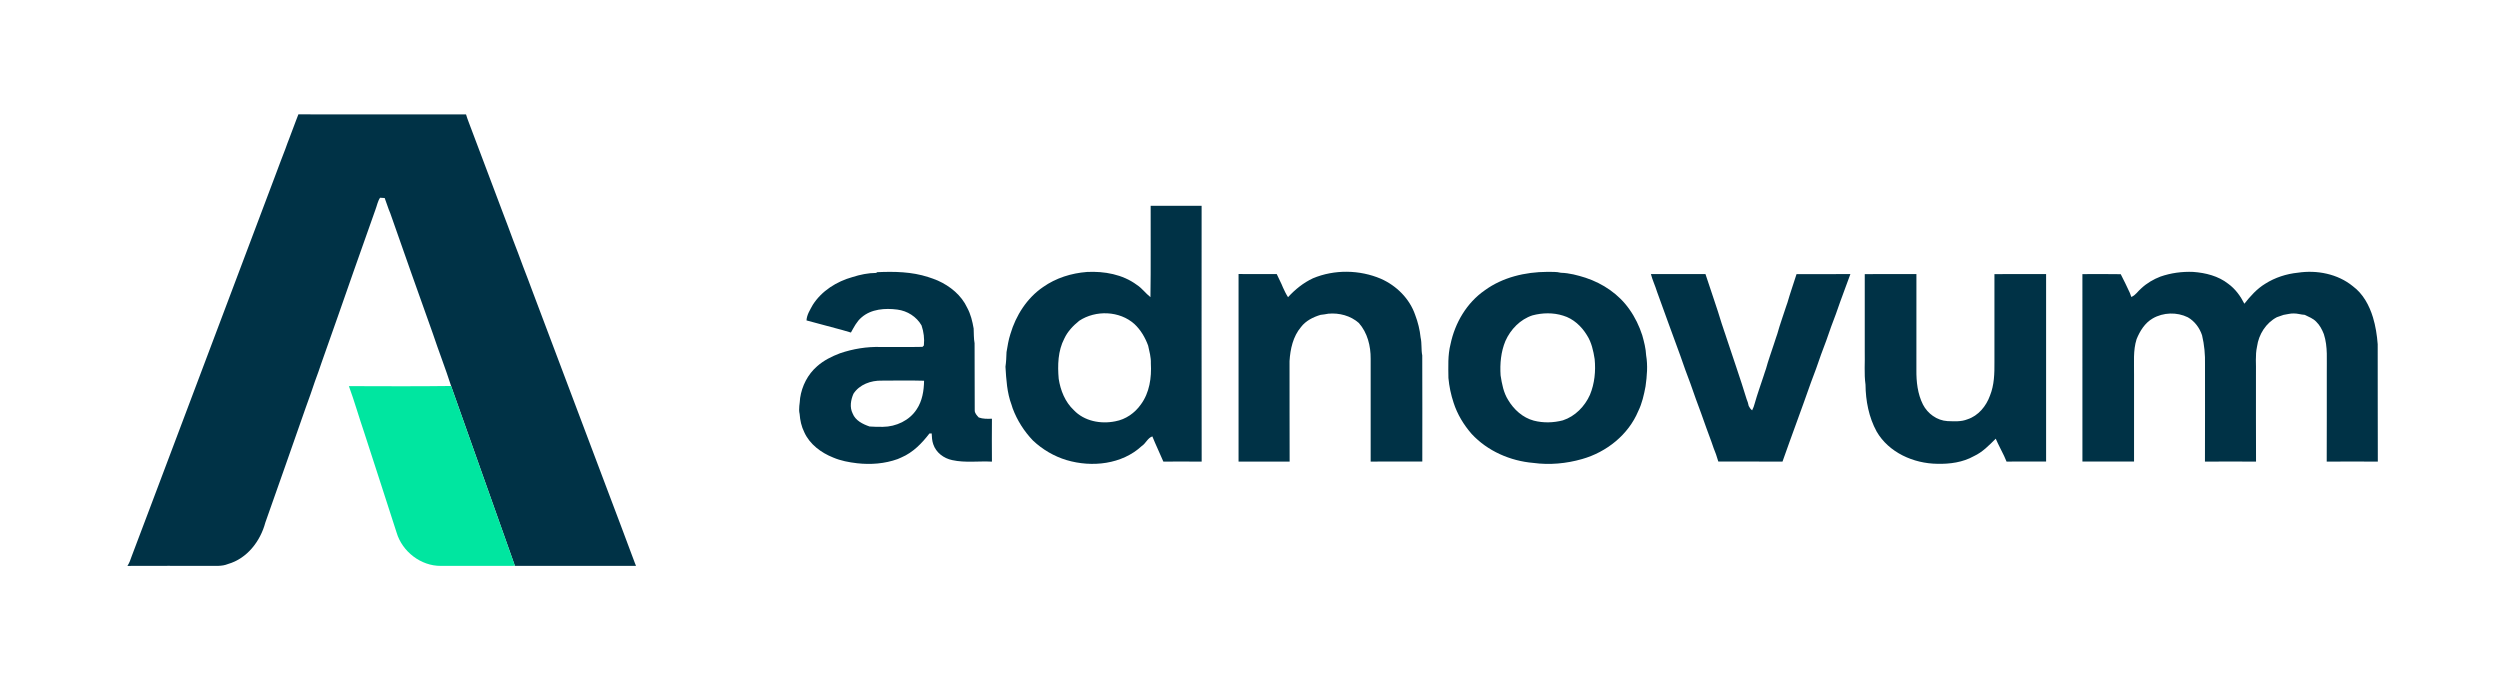
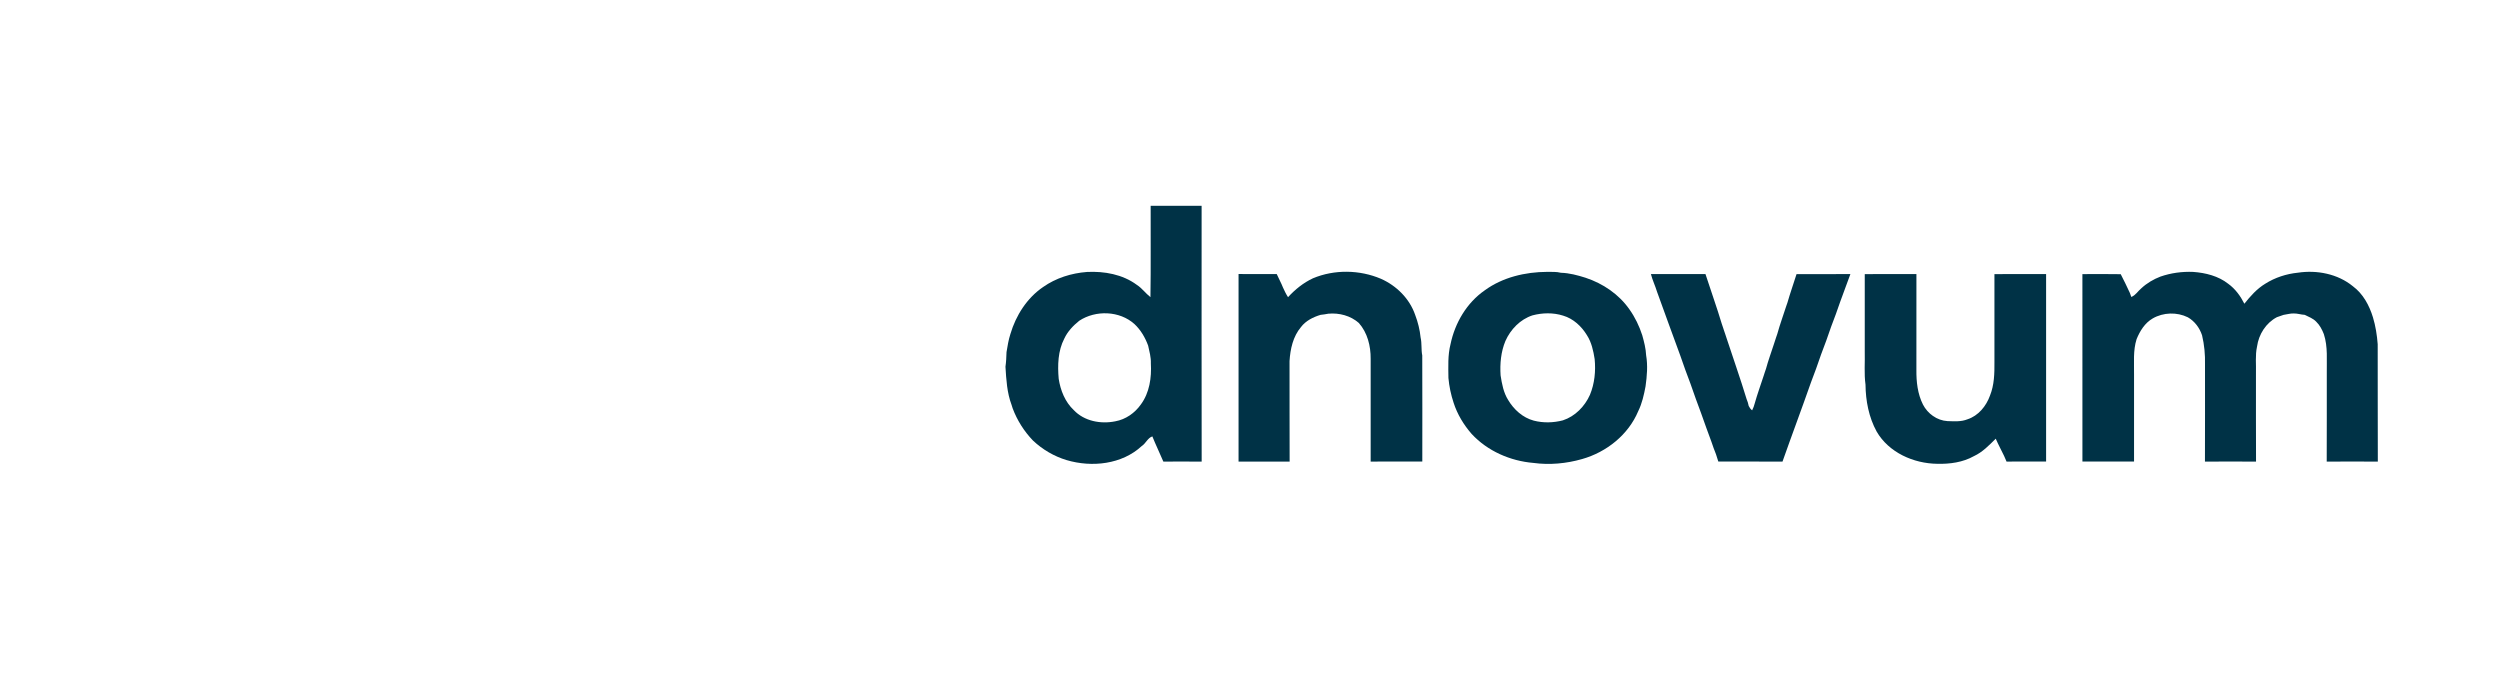
<svg xmlns="http://www.w3.org/2000/svg" width="102" height="28" viewBox="0 0 102 28" fill="none">
-   <path d="M12.083 4.903C12.112 4.824 12.142 4.744 12.174 4.666C14.454 4.67 16.734 4.666 19.014 4.668C19.079 4.888 19.171 5.1 19.248 5.316C19.57 6.169 19.893 7.023 20.214 7.877C20.307 8.121 20.399 8.366 20.49 8.61C20.637 9.001 20.789 9.39 20.93 9.782C21.071 10.142 21.206 10.504 21.339 10.866C21.476 11.209 21.601 11.558 21.732 11.903C22.746 14.589 23.758 17.274 24.77 19.959C25.145 20.959 25.529 21.956 25.898 22.959C25.915 23.001 25.932 23.044 25.949 23.087C24.302 23.086 22.655 23.087 21.009 23.087C20.135 20.642 19.276 18.193 18.405 15.748C18.173 15.023 17.893 14.313 17.653 13.59C17.072 11.962 16.492 10.332 15.923 8.7C15.834 8.498 15.775 8.284 15.695 8.079C15.633 8.075 15.569 8.072 15.507 8.068C15.407 8.216 15.379 8.398 15.315 8.562C15.023 9.366 14.751 10.178 14.459 10.982C14.02 12.249 13.572 13.513 13.126 14.777C13.036 15.037 12.95 15.3 12.85 15.558C12.728 15.909 12.614 16.263 12.481 16.61C11.934 18.182 11.378 19.752 10.825 21.322C10.624 22.08 10.081 22.79 9.301 23.012C9.051 23.116 8.777 23.083 8.513 23.087C7.408 23.088 6.303 23.083 5.199 23.089C5.276 22.973 5.323 22.842 5.367 22.71C5.628 22.023 5.886 21.333 6.147 20.646C6.607 19.424 7.067 18.203 7.529 16.982C8.769 13.687 10.012 10.394 11.255 7.1C11.384 6.759 11.509 6.416 11.643 6.077C11.693 5.928 11.751 5.782 11.807 5.636C11.898 5.392 11.99 5.147 12.083 4.903Z" fill="#003246" />
  <path d="M46.947 8.396C47.639 8.398 48.333 8.398 49.026 8.396C49.026 11.876 49.022 15.355 49.028 18.834C48.507 18.829 47.986 18.831 47.465 18.833C47.349 18.575 47.233 18.316 47.121 18.056C47.085 17.972 47.049 17.889 47.016 17.805C46.822 17.87 46.751 18.09 46.585 18.197C45.776 18.948 44.549 19.078 43.52 18.773C43.007 18.619 42.536 18.342 42.147 17.976C41.784 17.599 41.499 17.149 41.316 16.659C41.301 16.613 41.287 16.568 41.273 16.522C41.085 16.024 41.055 15.488 41.023 14.963C41.051 14.765 41.06 14.566 41.066 14.366C41.108 14.118 41.146 13.867 41.225 13.626C41.449 12.871 41.898 12.161 42.558 11.711C43.081 11.342 43.714 11.144 44.35 11.096C45.056 11.061 45.801 11.193 46.379 11.62C46.593 11.756 46.739 11.969 46.938 12.123C46.958 10.881 46.942 9.639 46.947 8.396ZM44.033 13.087C43.786 13.285 43.56 13.522 43.425 13.811C43.162 14.315 43.147 14.902 43.195 15.456C43.268 15.929 43.455 16.399 43.81 16.732C44.235 17.184 44.913 17.311 45.505 17.189C45.929 17.113 46.303 16.85 46.548 16.501C46.901 16.023 46.988 15.407 46.955 14.827C46.964 14.579 46.897 14.341 46.844 14.101C46.723 13.772 46.543 13.461 46.284 13.22C45.68 12.677 44.703 12.645 44.033 13.087Z" fill="#003246" />
-   <path d="M34.788 11.302C35.097 11.204 35.421 11.137 35.746 11.135L35.79 11.105C36.487 11.073 37.201 11.086 37.871 11.304C38.004 11.345 38.133 11.394 38.261 11.447C38.767 11.673 39.227 12.048 39.462 12.557C39.605 12.819 39.675 13.112 39.725 13.404C39.736 13.604 39.725 13.805 39.763 14.003C39.772 14.914 39.76 15.825 39.769 16.735C39.763 16.858 39.856 16.948 39.933 17.033C40.106 17.095 40.29 17.091 40.471 17.083C40.466 17.666 40.466 18.251 40.471 18.835C39.932 18.805 39.383 18.89 38.852 18.773C38.504 18.701 38.189 18.466 38.076 18.123C38.027 17.981 38.019 17.832 38.013 17.684C37.99 17.685 37.943 17.686 37.92 17.687C37.614 18.087 37.248 18.463 36.776 18.664C36.725 18.685 36.675 18.707 36.625 18.73C36.098 18.92 35.527 18.963 34.973 18.901C34.639 18.862 34.303 18.8 33.993 18.667C33.5 18.471 33.037 18.127 32.815 17.636C32.699 17.404 32.643 17.148 32.625 16.891C32.572 16.675 32.636 16.457 32.645 16.24C32.718 15.747 32.957 15.274 33.337 14.945C33.606 14.705 33.934 14.542 34.269 14.415C34.802 14.232 35.369 14.14 35.933 14.157C36.501 14.154 37.07 14.165 37.638 14.152C37.652 14.138 37.68 14.109 37.694 14.095C37.723 13.819 37.688 13.54 37.599 13.277C37.395 12.92 37.019 12.683 36.611 12.631C36.113 12.566 35.545 12.606 35.151 12.95C34.955 13.115 34.84 13.349 34.718 13.568C34.602 13.53 34.483 13.498 34.366 13.465C33.878 13.338 33.392 13.204 32.905 13.073C32.918 12.839 33.054 12.636 33.163 12.435C33.528 11.864 34.139 11.482 34.788 11.302ZM34.82 16.067C34.712 16.319 34.66 16.614 34.788 16.87C34.902 17.16 35.2 17.305 35.478 17.401C35.658 17.41 35.84 17.422 36.021 17.415C36.558 17.411 37.108 17.156 37.401 16.699C37.63 16.357 37.696 15.937 37.702 15.534C37.127 15.518 36.551 15.527 35.976 15.53C35.537 15.519 35.065 15.686 34.82 16.067Z" fill="#003246" />
  <path d="M53.569 11.354C54.443 10.988 55.471 11.004 56.341 11.374C56.979 11.656 57.511 12.185 57.739 12.848C57.852 13.145 57.929 13.456 57.961 13.772C58.017 14.012 57.979 14.261 58.028 14.502C58.034 15.945 58.031 17.388 58.03 18.831C57.328 18.832 56.626 18.83 55.923 18.832C55.925 17.434 55.924 16.035 55.923 14.637C55.927 14.118 55.793 13.574 55.44 13.177C55.103 12.879 54.638 12.758 54.195 12.799C54.09 12.818 53.985 12.836 53.88 12.846C53.577 12.936 53.275 13.087 53.081 13.343C52.754 13.729 52.643 14.242 52.613 14.733C52.617 16.1 52.61 17.467 52.617 18.834C51.922 18.83 51.227 18.83 50.533 18.834C50.537 16.283 50.537 13.732 50.533 11.18C51.052 11.186 51.572 11.181 52.091 11.182C52.172 11.367 52.273 11.543 52.346 11.732C52.407 11.866 52.471 12.001 52.552 12.125C52.84 11.81 53.179 11.536 53.569 11.354Z" fill="#003246" />
  <path d="M60.58 11.844C61.311 11.312 62.231 11.096 63.124 11.092C63.311 11.097 63.502 11.081 63.685 11.129C64.029 11.139 64.364 11.229 64.69 11.332C65.401 11.566 66.052 12.007 66.481 12.623C66.71 12.945 66.883 13.304 67.004 13.679C67.079 13.946 67.149 14.217 67.162 14.495C67.234 14.914 67.197 15.345 67.138 15.764C67.073 16.109 66.997 16.457 66.84 16.775C66.437 17.737 65.549 18.446 64.551 18.729C63.908 18.914 63.224 18.977 62.561 18.887C61.619 18.808 60.688 18.402 60.043 17.704C59.719 17.333 59.458 16.902 59.307 16.432C59.199 16.105 59.126 15.765 59.096 15.422C59.092 14.961 59.066 14.495 59.181 14.044C59.361 13.177 59.842 12.354 60.58 11.844ZM62.525 12.867C62.023 13.031 61.632 13.438 61.421 13.912C61.237 14.354 61.193 14.841 61.224 15.316C61.278 15.661 61.342 16.016 61.531 16.317C61.764 16.71 62.129 17.042 62.579 17.162C62.966 17.262 63.38 17.251 63.766 17.15C64.267 16.986 64.658 16.581 64.87 16.109C65.06 15.649 65.11 15.143 65.062 14.651C65.009 14.312 64.934 13.966 64.745 13.673C64.525 13.312 64.191 13 63.776 12.878C63.373 12.75 62.932 12.759 62.525 12.867Z" fill="#003246" />
  <path d="M88.148 11.284C88.575 11.136 89.03 11.075 89.482 11.094C89.987 11.131 90.507 11.259 90.911 11.578C91.199 11.785 91.412 12.079 91.57 12.392C91.815 12.083 92.084 11.78 92.426 11.574C92.824 11.323 93.285 11.173 93.754 11.126C94.53 11.009 95.379 11.173 95.995 11.677C96.413 11.985 96.667 12.46 96.816 12.946C96.924 13.303 96.982 13.674 97.01 14.045C97.016 15.642 97.007 17.237 97.015 18.834C96.32 18.829 95.625 18.829 94.93 18.834C94.937 17.634 94.931 16.434 94.933 15.234C94.924 14.698 94.983 14.151 94.813 13.632C94.741 13.447 94.647 13.267 94.503 13.127C94.376 12.991 94.196 12.928 94.034 12.846C93.882 12.838 93.734 12.786 93.582 12.789C93.441 12.784 93.306 12.83 93.169 12.847C93.078 12.88 92.988 12.911 92.898 12.941C92.448 13.177 92.155 13.645 92.087 14.14C92.007 14.501 92.055 14.872 92.043 15.238C92.045 16.436 92.039 17.635 92.046 18.834C91.351 18.829 90.656 18.829 89.962 18.834C89.968 17.513 89.963 16.192 89.964 14.872C89.974 14.471 89.937 14.069 89.844 13.68C89.744 13.377 89.544 13.106 89.265 12.946C88.819 12.726 88.261 12.743 87.831 12.992C87.51 13.177 87.31 13.503 87.173 13.837C87.024 14.306 87.076 14.799 87.069 15.283C87.069 16.466 87.067 17.649 87.069 18.831C86.367 18.83 85.665 18.832 84.963 18.831C84.96 16.282 84.962 13.733 84.962 11.184C85.483 11.184 86.005 11.176 86.526 11.187C86.657 11.441 86.782 11.698 86.901 11.958C86.919 12.011 86.938 12.063 86.957 12.116C87.131 12.05 87.229 11.875 87.369 11.76C87.593 11.552 87.863 11.393 88.148 11.284Z" fill="#003246" />
  <path d="M67.357 11.182C68.099 11.184 68.841 11.185 69.583 11.182C69.801 11.861 70.046 12.533 70.25 13.217C70.265 13.263 70.281 13.309 70.297 13.355C70.312 13.401 70.327 13.447 70.342 13.493C70.358 13.538 70.373 13.584 70.389 13.629C70.404 13.676 70.419 13.722 70.435 13.769C70.709 14.607 71.005 15.438 71.261 16.282C71.277 16.328 71.294 16.374 71.312 16.421C71.324 16.467 71.335 16.515 71.347 16.562C71.381 16.631 71.424 16.695 71.487 16.741C71.503 16.707 71.533 16.638 71.548 16.603C71.561 16.557 71.576 16.511 71.591 16.465C71.699 16.079 71.837 15.703 71.961 15.322C71.974 15.276 71.989 15.231 72.005 15.185C72.02 15.139 72.036 15.092 72.053 15.046C72.144 14.706 72.268 14.375 72.376 14.039C72.389 13.994 72.404 13.949 72.42 13.904C72.434 13.858 72.449 13.812 72.465 13.767C72.48 13.72 72.496 13.674 72.513 13.627C72.618 13.242 72.759 12.866 72.88 12.485C72.894 12.439 72.91 12.395 72.927 12.35C73.039 11.957 73.177 11.573 73.299 11.184C74.032 11.183 74.764 11.184 75.496 11.183C75.353 11.558 75.222 11.938 75.08 12.313C74.966 12.652 74.841 12.988 74.713 13.322C74.583 13.706 74.445 14.087 74.299 14.465C74.17 14.85 74.03 15.231 73.885 15.609C73.508 16.687 73.105 17.756 72.726 18.833C71.853 18.83 70.98 18.835 70.107 18.83C70.078 18.729 70.045 18.63 70.012 18.532C69.945 18.364 69.882 18.196 69.827 18.026C69.684 17.646 69.548 17.264 69.413 16.882C69.262 16.474 69.111 16.067 68.971 15.655C68.824 15.277 68.69 14.895 68.557 14.512C68.232 13.647 67.928 12.773 67.608 11.907C67.534 11.662 67.42 11.43 67.357 11.182Z" fill="#003246" />
  <path d="M76.082 11.184C76.784 11.179 77.487 11.184 78.19 11.182C78.188 12.487 78.19 13.792 78.189 15.098C78.184 15.576 78.238 16.071 78.456 16.504C78.648 16.878 79.03 17.157 79.458 17.181C79.729 17.189 80.014 17.213 80.271 17.108C80.719 16.964 81.038 16.568 81.192 16.139C81.366 15.707 81.377 15.236 81.373 14.777C81.373 13.579 81.373 12.382 81.373 11.184C82.076 11.179 82.778 11.184 83.481 11.182C83.479 13.731 83.479 16.282 83.481 18.831C82.943 18.831 82.405 18.829 81.867 18.832C81.832 18.756 81.797 18.68 81.767 18.602C81.655 18.366 81.529 18.138 81.426 17.898C81.157 18.166 80.888 18.447 80.538 18.609C80.085 18.864 79.555 18.936 79.042 18.923C78.073 18.912 77.061 18.463 76.566 17.605C76.248 17.023 76.119 16.352 76.113 15.695C76.05 15.24 76.095 14.779 76.082 14.321C76.082 13.275 76.082 12.23 76.082 11.184Z" fill="#003246" />
-   <path d="M14.235 15.754C15.625 15.757 17.016 15.767 18.405 15.748C19.276 18.193 20.135 20.642 21.009 23.086C20.002 23.087 18.996 23.085 17.99 23.088C17.171 23.097 16.41 22.503 16.181 21.729C15.745 20.368 15.3 19.01 14.861 17.651C14.645 17.02 14.464 16.379 14.235 15.754Z" fill="#00E6A0" />
</svg>